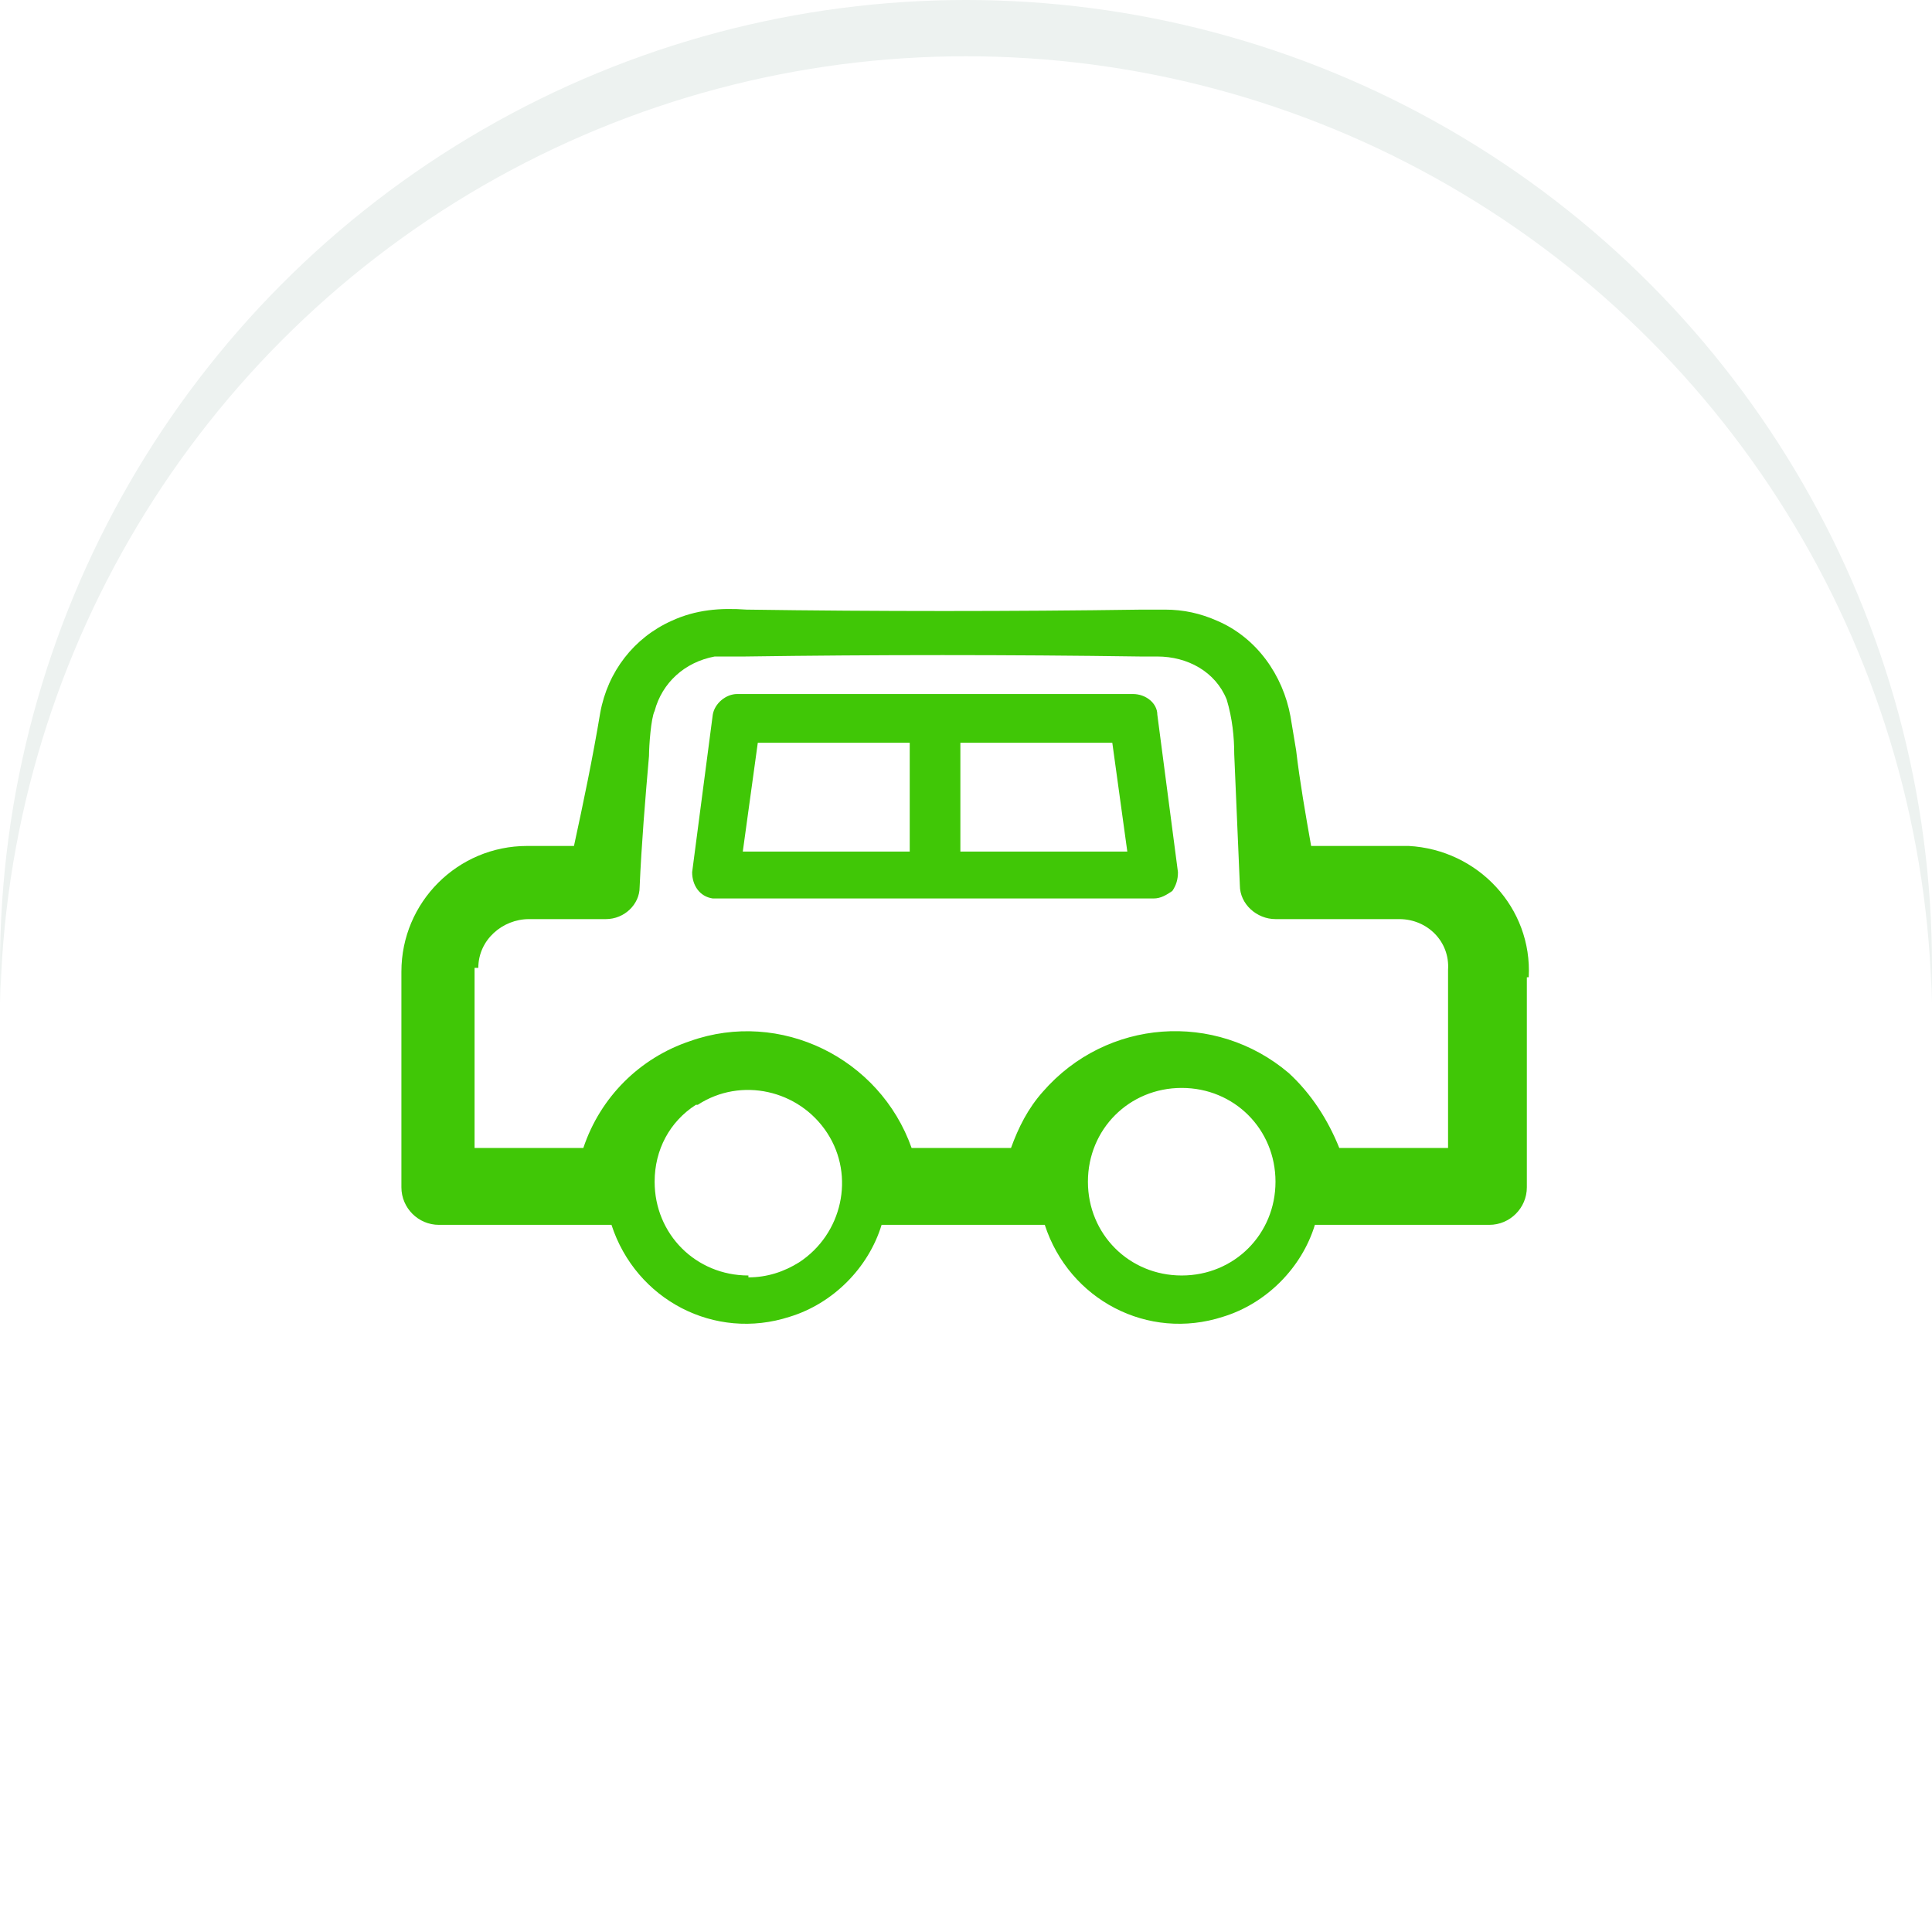
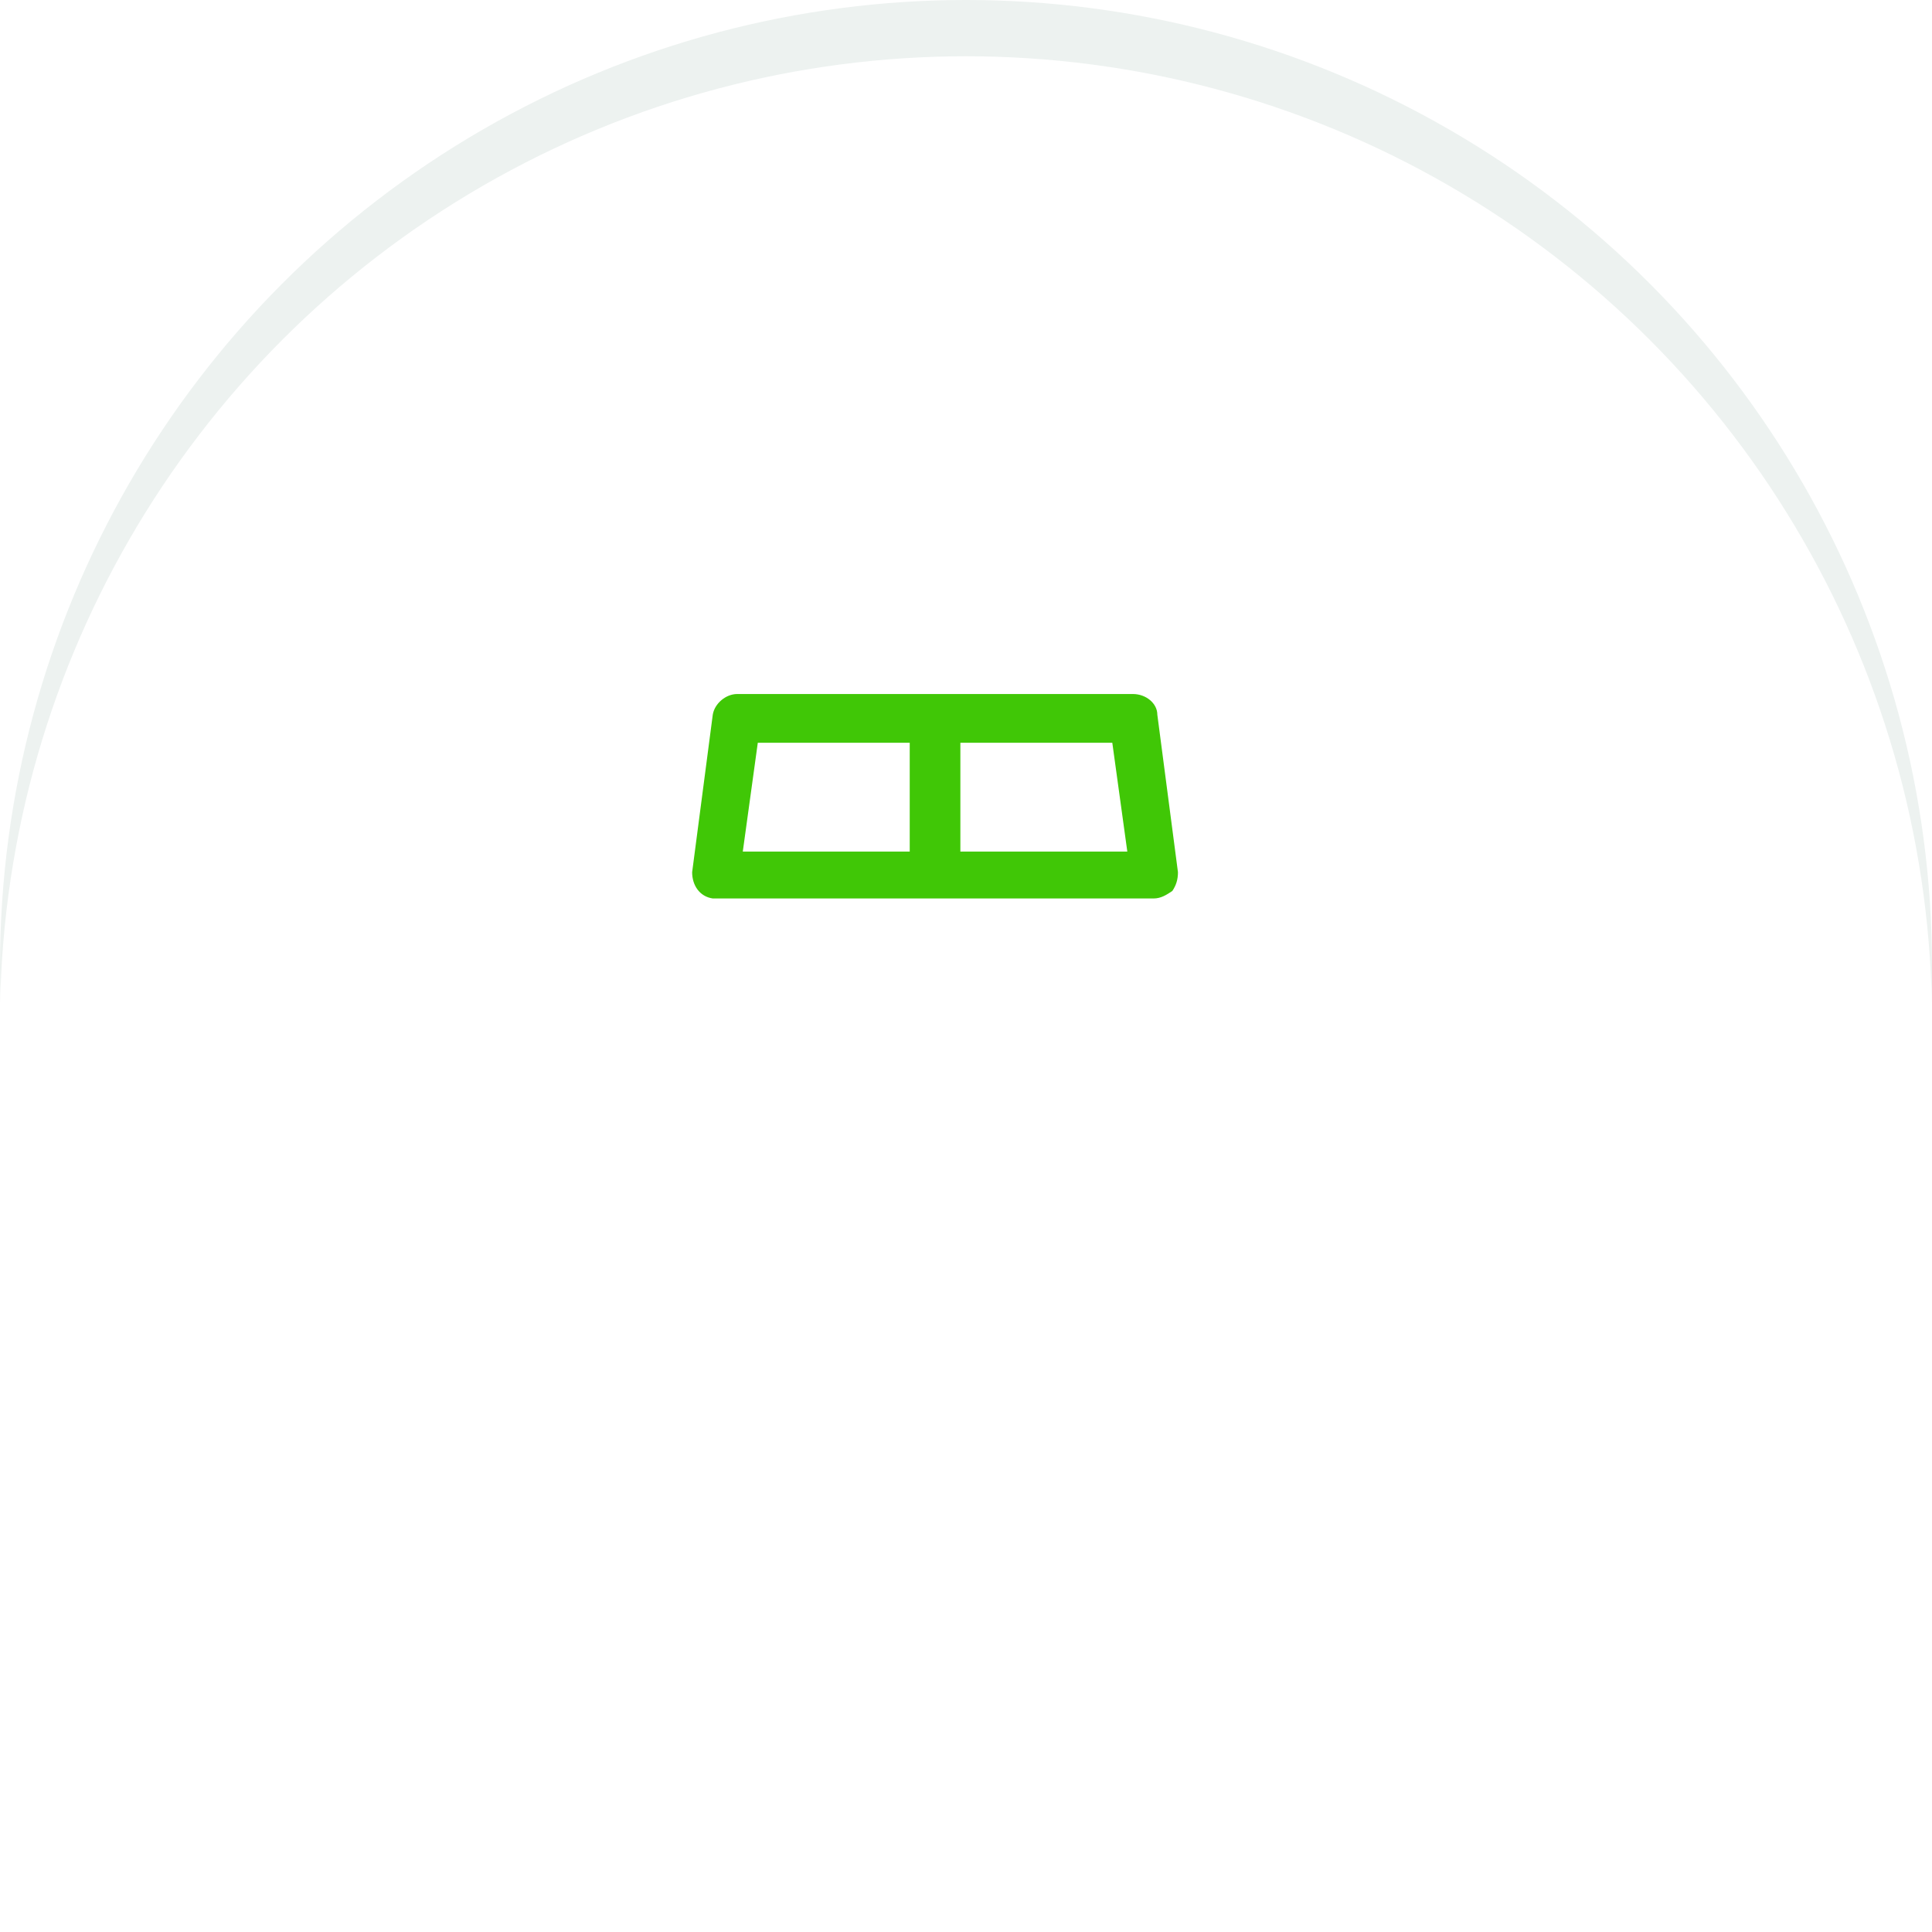
<svg xmlns="http://www.w3.org/2000/svg" id="Layer_1" version="1.1" viewBox="0 0 103 103">
  <defs>
    <style>
      .st0 {
        fill: #edf2f0;
      }

      .st1 {
        fill: #fff;
      }

      .st2 {
        filter: url(#Ellipse_78);
      }

      .st3 {
        fill: #40c706;
      }
    </style>
    <filter id="Ellipse_78">
      <feOffset dy="3" />
      <feGaussianBlur result="blur" stdDeviation="3" />
      <feFlood flood-opacity="0.161" result="color" />
      <feComposite in="SourceGraphic" in2="blur" operator="out" />
      <feComposite in="color" operator="in" />
      <feComposite in2="SourceGraphic" operator="in" />
    </filter>
  </defs>
  <g>
    <circle id="Ellipse_78-2" class="st0" cx="51.5" cy="51.5" r="51.5" />
    <g class="st2">
      <circle id="Ellipse_78-3" class="st1" cx="51.5" cy="51.5" r="51.5" />
    </g>
  </g>
  <g id="Car">
-     <path id="Path_1813" class="st3" d="M81.5,52.1c.2-3.7-2.7-6.8-6.4-7,0,0-.2,0-.3,0h-4.9c-.3-1.7-.6-3.4-.8-5.1l-.3-1.8c-.4-2.2-1.8-4.2-3.9-5.1-.9-.4-1.8-.6-2.8-.6-.2,0-1,0-1.2,0-7,.1-14.1.1-21.1,0-1.4-.1-2.7,0-4,.6-2,.9-3.4,2.7-3.8,4.9-.4,2.4-.9,4.8-1.4,7.1h-2.5c-3.7,0-6.7,3-6.7,6.7v11.5c0,1.1.9,2,2,2h9.2c1.3,4,5.5,6.2,9.5,4.9,2.3-.7,4.2-2.6,4.9-4.9h8.7c1.3,4,5.5,6.2,9.5,4.9,2.3-.7,4.2-2.6,4.9-4.9h9.3c1.1,0,2-.9,2-2s0-10.1,0-11.2h0ZM25.5,51.6c0-1.5,1.3-2.6,2.7-2.6,0,0,0,0,0,0h4.1c1,0,1.8-.8,1.8-1.7.1-2.3.3-4.7.5-7,0-.5.1-2,.3-2.4.4-1.5,1.6-2.6,3.2-2.9.5,0,1.1,0,1.6,0,7-.1,14.1-.1,21.1,0h.9c1.6,0,3.1.8,3.7,2.3.3,1,.4,2,.4,2.9.1,2.3.2,4.7.3,7,0,1,.9,1.8,1.9,1.8,0,0,0,0,0,0h6.6c1.5,0,2.7,1.2,2.6,2.7,0,0,0,.2,0,.3v9.2h-5.8c-.6-1.5-1.5-2.9-2.7-4-3.9-3.3-9.7-2.9-13.1,1-.8.9-1.3,1.9-1.7,3h-5.3c-1.7-4.8-7-7.4-11.8-5.7-2.7.9-4.8,3-5.7,5.7h-5.8v-9.6h0ZM39.9,68c-2.8,0-5-2.2-5-5,0-1.7.8-3.2,2.2-4.1,0,0,0,0,.1,0,2.3-1.5,5.4-.8,6.9,1.5,1.5,2.3.8,5.4-1.5,6.9-.8.5-1.7.8-2.7.8h0ZM63,68c-2.8,0-5-2.2-5-5s2.2-5,5-5,5,2.2,5,5c0,2.8-2.2,5-5,5Z" />
    <path id="Path_1814" class="st3" d="M38.2,47.9h23.3c.4,0,.7-.2,1-.4.2-.3.3-.6.3-1l-1.1-8.4c0-.6-.6-1.1-1.3-1.1h-21.1c-.6,0-1.2.5-1.3,1.1l-1.1,8.4c0,.7.4,1.3,1.1,1.4,0,0,.1,0,.2,0h0ZM60.1,45.4h-8.9v-5.8h8.1l.8,5.8h0ZM40.4,39.6h8.1v5.8h-8.9l.8-5.8h0Z" />
  </g>
</svg>